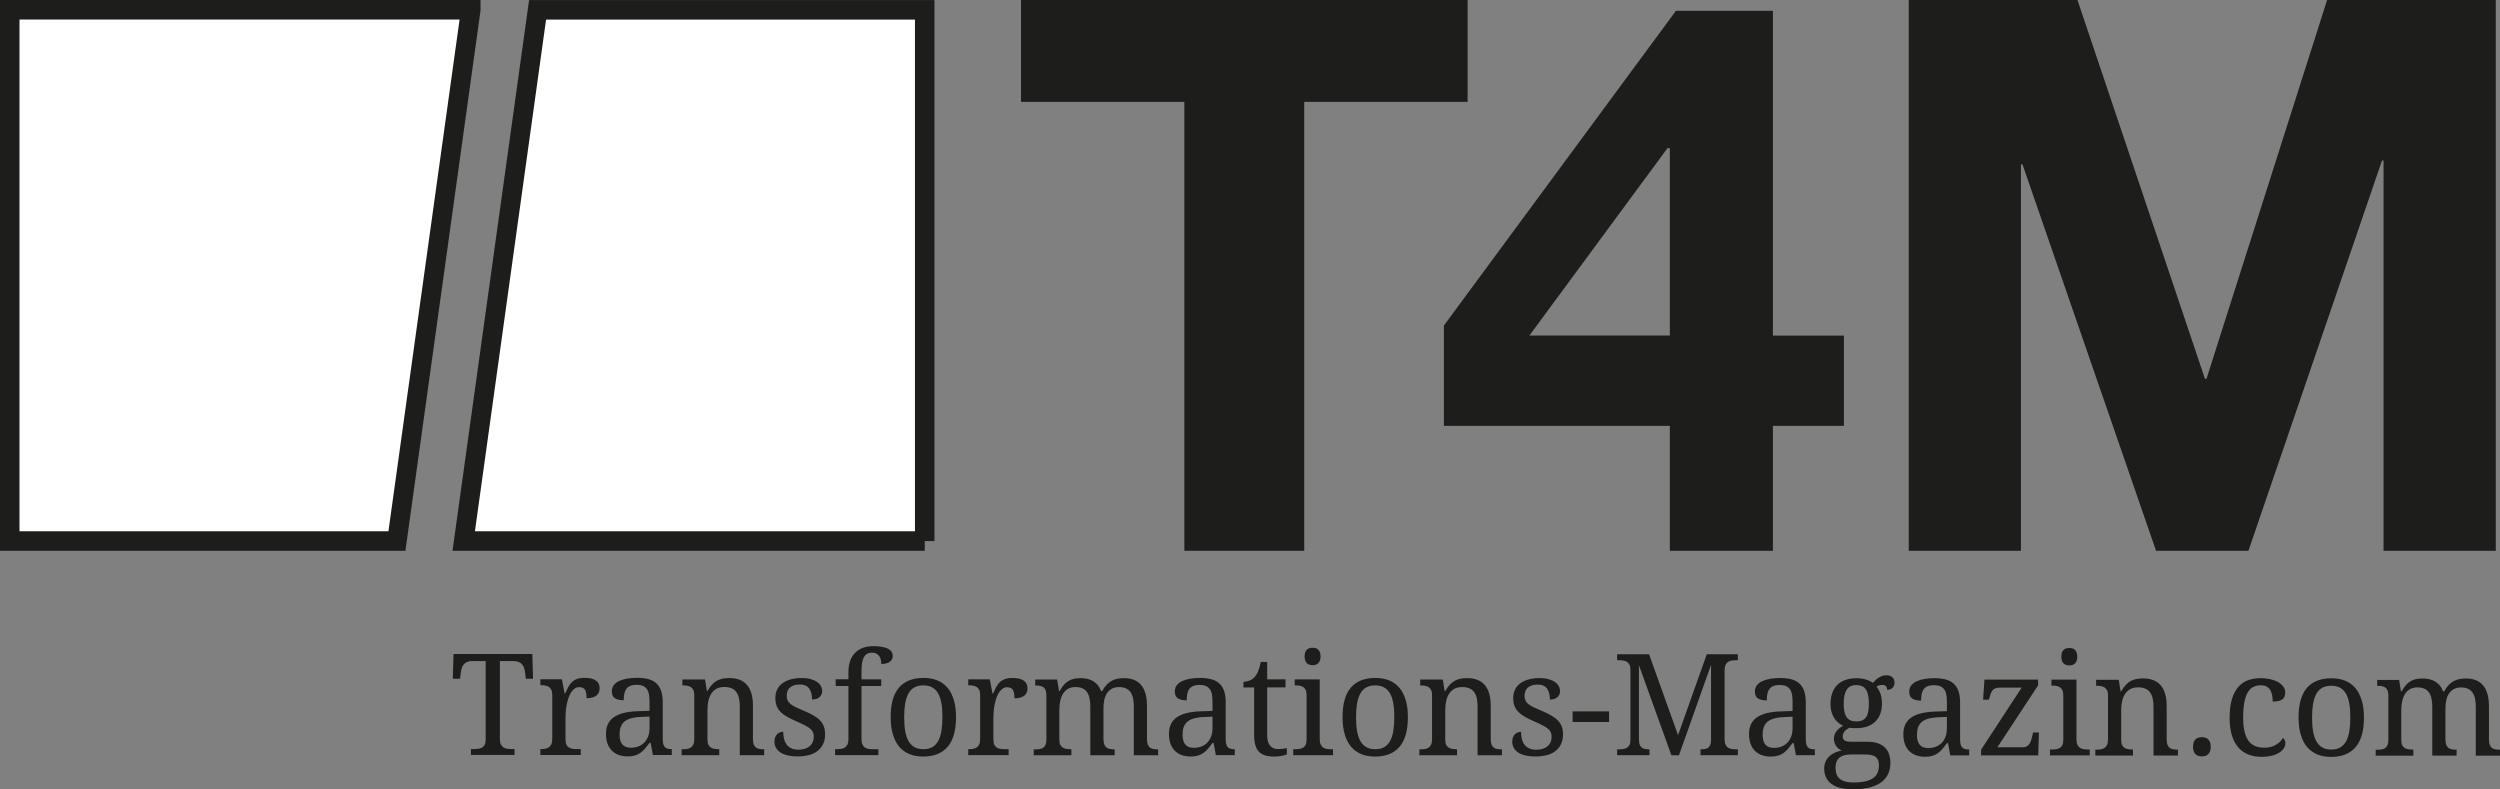
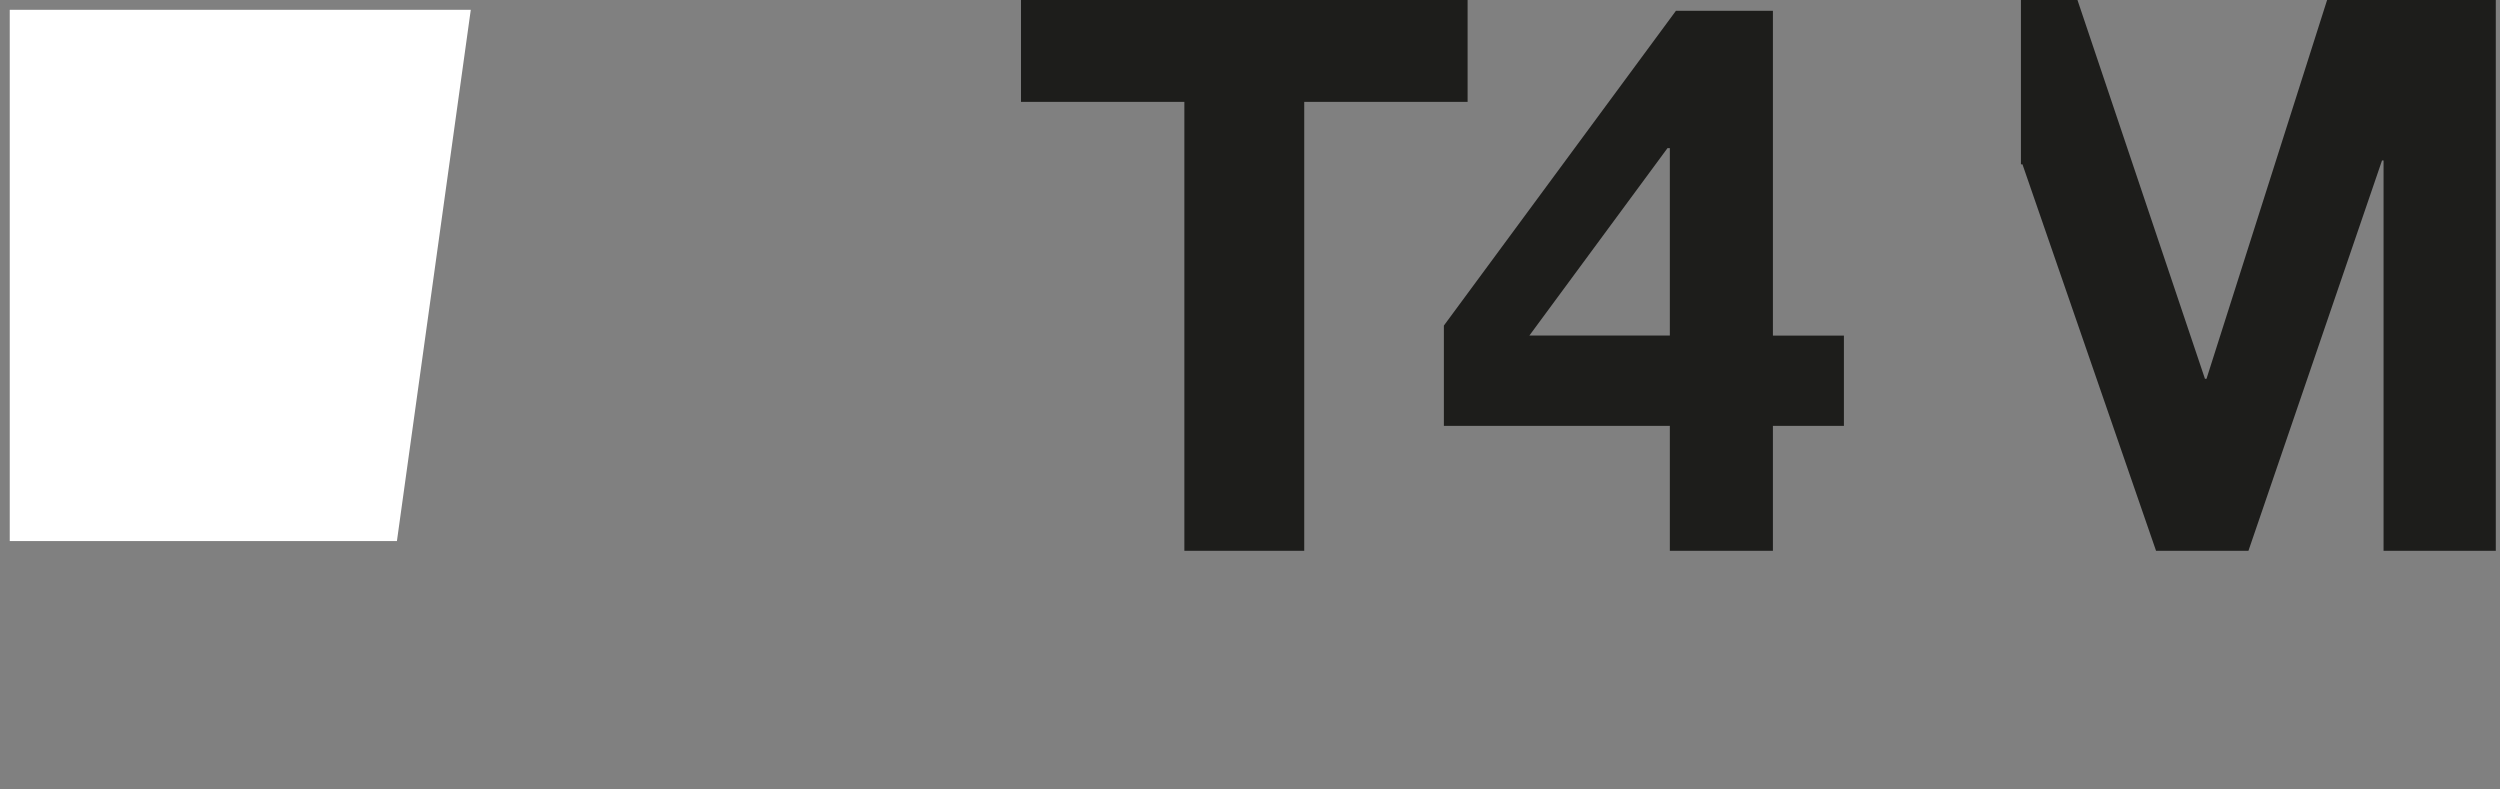
<svg xmlns="http://www.w3.org/2000/svg" id="Ebene_1" data-name="Ebene 1" viewBox="0 0 570.01 180">
  <rect x="0" y="0" width="570.01" height="180" fill="#808080" stroke="none" />
-   <path d="M210.84,123.36V2.24H122.57c-5.61,40.37-11.23,80.75-16.84,121.12h105.12Z" style="fill: #fff;" />
-   <path d="M210.84,123.36V2.24H122.57c-5.61,40.37-11.23,80.75-16.84,121.12h105.12Z" style="fill: none; stroke: #1d1d1b; stroke-width: 4.45px;" />
  <path d="M107.34,2.23H2.22V123.36H90.5c5.61-40.37,11.23-80.75,16.84-121.12" style="fill: #fff;" />
-   <path d="M107.34,2.23H2.22V123.36H90.5c5.61-40.37,11.23-80.75,16.84-121.12Z" style="fill: none; stroke: #1d1d1b; stroke-width: 4.45px;" />
-   <path d="M550.12,170.9c-.35,0-.69-.02-1.01-.07-.32-.05-.6-.14-.83-.29-.24-.15-.43-.36-.57-.65-.14-.29-.21-.67-.21-1.14v-6.8c0-.69,.06-1.36,.19-1.98,.12-.63,.33-1.19,.62-1.67,.29-.48,.67-.87,1.15-1.15,.47-.28,1.06-.42,1.75-.42,.61,0,1.13,.1,1.56,.29,.43,.19,.77,.48,1.04,.86,.27,.38,.46,.84,.58,1.39,.12,.55,.18,1.17,.18,1.87v11.14h5.55v-1.35h-.09c-.35,0-.68-.03-.98-.08-.3-.05-.56-.16-.78-.32-.22-.16-.39-.4-.51-.7-.12-.3-.19-.71-.19-1.21v-7.07c0-.65,.06-1.27,.18-1.84,.12-.58,.32-1.09,.6-1.53s.65-.79,1.1-1.05c.45-.26,1.01-.39,1.68-.39,.61,0,1.13,.1,1.56,.29,.43,.19,.77,.48,1.04,.86,.27,.38,.46,.84,.58,1.39,.12,.55,.18,1.17,.18,1.87v11.14h5.55v-1.35h-.09c-.35,0-.68-.03-.98-.08-.3-.05-.56-.16-.78-.32-.22-.16-.39-.4-.51-.7-.12-.3-.19-.71-.19-1.21v-7.62c0-1.1-.12-2.05-.36-2.85-.24-.8-.58-1.45-1.03-1.96-.45-.51-.99-.89-1.64-1.13-.65-.25-1.37-.37-2.18-.37-.5,0-.98,.04-1.44,.12-.46,.08-.9,.23-1.32,.44-.42,.22-.82,.52-1.19,.9-.37,.38-.72,.87-1.04,1.47h-.26c-.2-.54-.46-.99-.77-1.36-.32-.37-.68-.67-1.08-.91-.4-.23-.83-.4-1.3-.5-.47-.11-.96-.16-1.48-.16s-.97,.04-1.41,.12c-.44,.08-.86,.23-1.26,.44s-.78,.52-1.13,.9c-.35,.38-.69,.87-1.01,1.47h-.16l-.42-2.61h-5v1.35h.09c.35,0,.68,.03,.98,.08,.3,.05,.56,.16,.78,.31,.22,.16,.39,.38,.51,.67,.12,.29,.19,.67,.19,1.14v10.06c0,.5-.06,.91-.18,1.21-.12,.3-.29,.54-.51,.7-.22,.16-.48,.27-.78,.32s-.63,.08-1,.08h-.42v1.35h8.59v-1.35h-.09Zm-22.72-10.47c.16-.9,.41-1.66,.75-2.26,.34-.6,.79-1.06,1.34-1.36,.55-.3,1.23-.46,2.03-.46s1.48,.15,2.03,.46,1.01,.76,1.35,1.36c.34,.6,.59,1.36,.75,2.26,.16,.9,.23,1.95,.23,3.15s-.08,2.25-.23,3.17c-.15,.91-.4,1.68-.74,2.29s-.79,1.08-1.34,1.39c-.55,.32-1.23,.47-2.03,.47s-1.48-.16-2.03-.47c-.56-.31-1.01-.78-1.36-1.39-.35-.61-.6-1.38-.76-2.29-.16-.91-.23-1.97-.23-3.17s.08-2.25,.23-3.15m11.07-.8c-.34-1.12-.83-2.05-1.46-2.79-.64-.74-1.42-1.29-2.33-1.65-.91-.36-1.95-.54-3.1-.54-2.47,0-4.34,.74-5.6,2.21-1.26,1.47-1.89,3.71-1.89,6.73,0,1.51,.17,2.83,.51,3.96s.83,2.07,1.47,2.81,1.42,1.3,2.33,1.67c.91,.37,1.95,.55,3.1,.55,2.45,0,4.31-.74,5.59-2.22,1.27-1.48,1.91-3.74,1.91-6.77,0-1.51-.17-2.83-.51-3.95m-20.46,12.66c.68-.18,1.24-.42,1.69-.72,.45-.29,.79-.62,1.02-.99,.23-.37,.34-.74,.34-1.1,0-.29-.05-.55-.16-.76-.1-.21-.23-.38-.39-.5-.36,.66-.91,1.2-1.65,1.62-.74,.42-1.6,.63-2.59,.63-1.71,0-2.95-.56-3.7-1.69-.75-1.12-1.13-2.83-1.13-5.12,0-1.44,.09-2.63,.28-3.59s.46-1.72,.81-2.28c.35-.57,.78-.97,1.27-1.2,.49-.23,1.05-.35,1.66-.35,.54,0,.98,.1,1.33,.29,.35,.19,.62,.46,.83,.8,.2,.34,.34,.74,.43,1.19,.08,.45,.12,.93,.12,1.43,.95,0,1.66-.15,2.14-.46,.48-.3,.72-.83,.72-1.58,0-.56-.17-1.04-.5-1.46-.33-.41-.76-.76-1.29-1.03-.53-.27-1.12-.47-1.79-.61-.66-.13-1.32-.2-1.99-.2-1.01,0-1.95,.15-2.81,.44-.87,.29-1.62,.79-2.26,1.5-.64,.7-1.14,1.64-1.5,2.8-.36,1.16-.54,2.6-.54,4.32,0,1.59,.18,2.94,.54,4.06,.36,1.12,.86,2.03,1.5,2.75,.64,.71,1.41,1.24,2.31,1.57,.89,.33,1.87,.5,2.93,.5,.9,0,1.69-.09,2.37-.28m-17.83-.97c.1,.28,.25,.51,.43,.68,.18,.17,.4,.29,.64,.36,.24,.07,.51,.11,.79,.11s.53-.04,.77-.11c.24-.07,.46-.19,.64-.36,.18-.17,.33-.39,.44-.68,.11-.28,.16-.63,.16-1.04s-.05-.77-.16-1.05c-.11-.28-.26-.5-.44-.67-.18-.17-.4-.29-.64-.36-.24-.07-.5-.11-.77-.11s-.54,.04-.79,.11c-.24,.07-.46,.19-.64,.36-.18,.17-.32,.39-.43,.67-.1,.28-.16,.63-.16,1.05s.05,.76,.16,1.04m-13.92-.42c-.35,0-.69-.02-1.01-.07-.32-.05-.6-.14-.83-.29-.24-.15-.43-.36-.57-.65-.14-.29-.21-.67-.21-1.14v-6.8c0-.69,.06-1.36,.19-1.98,.13-.63,.34-1.19,.65-1.67,.3-.48,.7-.87,1.19-1.15,.49-.28,1.1-.42,1.83-.42,.64,0,1.19,.1,1.64,.29,.45,.19,.81,.48,1.08,.86,.28,.38,.48,.84,.6,1.39,.12,.55,.19,1.17,.19,1.87v11.14h5.56v-1.35h-.11c-.35,0-.68-.03-.98-.08-.3-.05-.56-.16-.78-.32-.22-.16-.39-.4-.51-.7-.12-.3-.18-.71-.18-1.21v-7.62c0-1.1-.12-2.05-.37-2.85-.24-.8-.6-1.45-1.06-1.96-.46-.51-1.02-.89-1.68-1.13-.66-.25-1.41-.37-2.25-.37-.51,0-1,.04-1.46,.12-.46,.08-.9,.23-1.31,.44-.41,.22-.8,.52-1.17,.9-.37,.38-.72,.87-1.05,1.47h-.16l-.42-2.61h-5.16v1.35h.09c.35,0,.69,.03,1.01,.08,.32,.05,.6,.16,.83,.31,.24,.16,.43,.38,.57,.67,.14,.29,.21,.67,.21,1.14v10.06c0,.5-.07,.91-.21,1.21-.14,.3-.33,.54-.56,.7-.23,.16-.51,.27-.83,.32-.32,.05-.66,.08-1.02,.08h-.27v1.35h8.59v-1.35h-.09Zm-16.13-20.22c.09,.25,.22,.46,.39,.61,.17,.16,.36,.27,.58,.34,.22,.07,.46,.1,.72,.1s.48-.03,.7-.1,.41-.18,.57-.34c.16-.16,.29-.36,.39-.61,.1-.25,.15-.57,.15-.94s-.05-.69-.15-.95c-.1-.25-.23-.46-.39-.61-.16-.16-.35-.27-.57-.33s-.45-.09-.7-.09-.5,.03-.72,.09c-.22,.06-.41,.17-.58,.33-.17,.16-.3,.36-.39,.61-.09,.25-.14,.57-.14,.95s.05,.69,.14,.94m-2.73,20.22v1.35h9.07v-1.35h-.42c-.35,0-.69-.03-1.01-.08-.32-.05-.6-.16-.83-.32-.23-.16-.42-.4-.56-.7-.14-.3-.21-.71-.21-1.21v-13.62h-5.71v1.35h.09c.35,0,.69,.03,1.01,.08,.32,.05,.59,.16,.83,.31,.24,.16,.43,.38,.57,.67,.14,.29,.21,.67,.21,1.14v10.22c0,.47-.07,.85-.21,1.14-.14,.29-.33,.51-.57,.65-.24,.15-.52,.24-.83,.29-.32,.05-.65,.07-1.01,.07h-.42Zm-12-.49l9.29-14.13v-1.32h-12.23l-.31,4.58h1.34l.03-.13c.11-.43,.23-.81,.33-1.13,.11-.33,.25-.6,.42-.82,.17-.22,.39-.39,.66-.5,.27-.11,.61-.17,1.03-.17h4.99l-9.26,14.16v1.29h13.03l.16-5.23h-1.34l-.16,.74c-.07,.35-.16,.68-.26,1-.1,.32-.23,.6-.39,.84-.16,.24-.36,.44-.61,.58-.24,.15-.55,.22-.93,.22h-5.8Zm-12.9-13.87c.39,.19,.69,.47,.9,.82,.21,.35,.34,.77,.41,1.26,.06,.49,.09,1.02,.09,1.6v1.94l-2.65,.09c-2.44,.07-4.27,.53-5.47,1.35-1.21,.83-1.81,2.1-1.81,3.81,0,.88,.12,1.65,.37,2.29,.25,.65,.59,1.18,1.04,1.61,.44,.42,.97,.74,1.57,.94,.61,.2,1.26,.31,1.97,.31,.67,0,1.23-.08,1.71-.23,.47-.15,.9-.36,1.27-.64,.37-.27,.72-.6,1.03-.98,.31-.38,.63-.79,.97-1.24h.26l.5,2.77h4.32v-1.35h-.09c-.35,0-.66-.04-.91-.11-.26-.07-.46-.2-.62-.38s-.27-.41-.34-.71c-.07-.29-.11-.67-.11-1.12v-8.36c0-1.03-.12-1.9-.37-2.61-.24-.71-.61-1.28-1.1-1.72-.49-.44-1.1-.76-1.82-.95-.73-.19-1.58-.29-2.56-.29-.79,0-1.53,.06-2.23,.17-.7,.12-1.31,.3-1.83,.54s-.94,.56-1.24,.95c-.3,.39-.45,.86-.45,1.42,0,.75,.23,1.27,.69,1.57,.46,.3,1.13,.46,2.02,.46,0-.5,.04-.97,.11-1.4,.07-.43,.22-.8,.43-1.12s.51-.56,.89-.73c.38-.17,.88-.26,1.49-.26,.65,0,1.18,.1,1.57,.29m-5.19,9.36c.16-.48,.43-.89,.8-1.22,.37-.33,.87-.59,1.47-.77,.61-.18,1.36-.3,2.27-.34l2.04-.09v2.61c0,.68-.1,1.3-.3,1.86-.2,.56-.48,1.03-.85,1.42-.37,.39-.82,.69-1.34,.9-.53,.21-1.11,.32-1.75,.32-.88,0-1.53-.25-1.96-.75-.42-.5-.63-1.25-.63-2.26,0-.63,.08-1.19,.24-1.67m-16.27-8.62c.44-.71,1.18-1.06,2.21-1.06s1.78,.35,2.21,1.04c.44,.69,.65,1.76,.65,3.21,0,.7-.05,1.31-.15,1.82-.1,.51-.26,.93-.49,1.25-.23,.33-.52,.57-.88,.73-.36,.16-.8,.24-1.32,.24-1.03,0-1.77-.32-2.22-.96-.45-.64-.68-1.65-.68-3.02,0-1.45,.22-2.53,.66-3.24m-2.22,16.25c.2-.4,.46-.71,.79-.93,.33-.22,.7-.37,1.12-.45,.42-.08,.85-.12,1.3-.12h3.13c.53,0,1,.04,1.4,.11,.41,.07,.75,.2,1.02,.38,.28,.18,.48,.44,.62,.76,.14,.32,.21,.73,.21,1.22,0,.57-.09,1.09-.26,1.57-.18,.48-.48,.89-.92,1.24-.44,.35-1.03,.62-1.77,.81-.74,.19-1.69,.29-2.83,.29-.81,0-1.48-.08-2.01-.25-.53-.17-.95-.4-1.26-.69-.31-.29-.53-.65-.65-1.06-.12-.41-.19-.85-.19-1.32,0-.64,.1-1.16,.3-1.56m13.05-18.53c-.08-.2-.19-.38-.35-.54s-.35-.27-.58-.36c-.23-.09-.51-.13-.83-.13-.35,0-.68,.06-.99,.17-.31,.12-.59,.26-.85,.43-.26,.17-.49,.36-.7,.57-.21,.2-.39,.39-.55,.56-.16-.14-.36-.27-.62-.39-.25-.13-.54-.24-.86-.34-.32-.1-.66-.18-1.04-.24-.37-.06-.75-.09-1.14-.09-1.01,0-1.89,.14-2.63,.41-.75,.27-1.37,.67-1.87,1.18-.5,.51-.87,1.14-1.12,1.87-.25,.73-.37,1.57-.37,2.5,0,.54,.06,1.06,.19,1.56,.13,.5,.32,.97,.56,1.39,.24,.42,.54,.8,.9,1.13,.36,.33,.77,.59,1.22,.78-.73,.44-1.26,.89-1.59,1.36-.33,.47-.5,1.02-.5,1.66,0,.35,.05,.66,.16,.94,.1,.28,.24,.54,.41,.76,.17,.22,.35,.41,.56,.57,.21,.16,.42,.28,.64,.38-.53,.09-1.03,.25-1.51,.46-.48,.21-.9,.48-1.27,.82-.37,.34-.66,.74-.88,1.21-.22,.47-.33,1.02-.33,1.65,0,1.48,.55,2.63,1.65,3.46,1.1,.83,2.76,1.24,4.99,1.24,1.44,0,2.7-.14,3.76-.43,1.07-.28,1.95-.68,2.64-1.2,.7-.52,1.21-1.15,1.55-1.9,.34-.75,.51-1.58,.51-2.5,0-.69-.1-1.34-.29-1.93-.19-.59-.5-1.1-.92-1.53-.42-.43-.96-.76-1.63-1-.66-.24-1.48-.36-2.43-.36h-3.62c-.28,0-.54-.01-.79-.04-.24-.03-.45-.08-.63-.17-.18-.09-.31-.21-.41-.37-.1-.16-.15-.37-.15-.63,0-.24,.04-.46,.12-.66,.08-.2,.19-.38,.33-.54,.14-.16,.3-.3,.49-.43,.19-.13,.38-.24,.59-.35,.08,.01,.19,.02,.33,.04,.14,.02,.28,.03,.44,.03,.16,0,.31,.01,.47,.02,.16,0,.3,0,.42,0,.97,0,1.81-.14,2.53-.42,.72-.28,1.32-.66,1.79-1.16,.47-.49,.83-1.08,1.07-1.76,.24-.68,.36-1.41,.36-2.21,0-.92-.12-1.69-.35-2.31-.23-.61-.53-1.15-.9-1.6,.21-.14,.42-.24,.64-.3,.22-.06,.46-.09,.73-.09,.22,0,.39,.03,.53,.1,.14,.07,.24,.16,.32,.27,.08,.11,.13,.23,.16,.35s.05,.25,.05,.38c.29,0,.54-.04,.76-.13,.21-.09,.39-.21,.52-.36,.13-.15,.24-.33,.3-.54,.07-.21,.1-.42,.1-.65s-.04-.43-.12-.64m-24.52,1.54c.39,.19,.69,.47,.9,.82,.21,.35,.34,.77,.41,1.26,.06,.49,.09,1.02,.09,1.6v1.94l-2.65,.09c-2.44,.07-4.27,.53-5.47,1.35-1.21,.83-1.81,2.1-1.81,3.81,0,.88,.13,1.65,.37,2.29,.25,.65,.59,1.18,1.04,1.61,.44,.42,.97,.74,1.57,.94,.61,.2,1.26,.31,1.97,.31,.67,0,1.23-.08,1.71-.23,.47-.15,.9-.36,1.27-.64,.37-.27,.72-.6,1.03-.98,.31-.38,.63-.79,.97-1.24h.26l.5,2.77h4.32v-1.35h-.09c-.35,0-.66-.04-.91-.11-.26-.07-.46-.2-.62-.38-.16-.18-.27-.41-.34-.71-.07-.29-.11-.67-.11-1.12v-8.36c0-1.03-.12-1.9-.37-2.61-.24-.71-.61-1.28-1.1-1.72-.49-.44-1.1-.76-1.82-.95-.73-.19-1.58-.29-2.56-.29-.79,0-1.53,.06-2.23,.17-.7,.12-1.31,.3-1.83,.54s-.94,.56-1.24,.95c-.3,.39-.45,.86-.45,1.42,0,.75,.23,1.27,.69,1.57,.46,.3,1.13,.46,2.02,.46,0-.5,.04-.97,.11-1.4,.07-.43,.22-.8,.43-1.12s.51-.56,.89-.73c.38-.17,.88-.26,1.49-.26,.65,0,1.18,.1,1.57,.29m-5.19,9.36c.16-.48,.43-.89,.8-1.22,.37-.33,.87-.59,1.47-.77,.61-.18,1.36-.3,2.27-.34l2.04-.09v2.61c0,.68-.1,1.3-.3,1.86-.2,.56-.48,1.03-.85,1.42-.37,.39-.82,.69-1.34,.9-.53,.21-1.11,.32-1.75,.32-.88,0-1.53-.25-1.96-.75-.42-.5-.63-1.25-.63-2.26,0-.63,.08-1.19,.24-1.67m-5.89,6.35v-1.35h-.41c-.36,0-.7-.03-1.02-.08-.32-.05-.6-.16-.83-.32-.24-.16-.43-.4-.56-.7-.14-.3-.2-.71-.2-1.21v-15.69c0-.5,.07-.91,.2-1.21,.13-.3,.32-.54,.56-.7,.24-.16,.52-.27,.83-.32,.32-.05,.66-.08,1.02-.08h.41v-1.36h-7.08l-6.55,18.44-6.61-18.44h-7.28v1.36h.41c.35,0,.69,.02,1.01,.07,.32,.05,.59,.15,.83,.31,.24,.16,.43,.38,.57,.67,.14,.29,.21,.67,.21,1.14v15.97c0,.47-.07,.85-.21,1.14-.14,.29-.33,.51-.57,.65-.24,.15-.52,.24-.83,.29-.32,.05-.65,.07-1.01,.07h-.41v1.35h7.37v-1.35h-.09c-.35,0-.67-.03-.96-.08s-.53-.16-.73-.32c-.2-.16-.36-.4-.46-.7-.1-.3-.16-.71-.16-1.21v-16.88l7.4,20.55h1.73l7.31-20.62v17.23c-.02,.44-.09,.8-.2,1.06-.11,.27-.27,.47-.46,.61-.19,.14-.43,.24-.7,.28-.28,.05-.58,.07-.93,.07h-.11v1.35h8.49Zm-29.36-10h-8.31v2.43h8.31v-2.43Zm-14.22,10c.77-.21,1.44-.53,1.99-.95,.55-.43,.98-.95,1.28-1.58,.3-.63,.45-1.37,.45-2.21,0-.67-.09-1.27-.28-1.78-.19-.52-.48-.98-.87-1.39-.39-.41-.89-.79-1.49-1.13-.6-.35-1.32-.7-2.17-1.06-.71-.29-1.31-.56-1.82-.8-.5-.24-.91-.48-1.23-.73-.32-.25-.55-.53-.69-.83-.15-.3-.22-.65-.22-1.06,0-.38,.06-.72,.17-1.04,.11-.32,.29-.59,.54-.82,.24-.23,.56-.41,.94-.54,.38-.13,.85-.19,1.39-.19,.95,0,1.64,.3,2.08,.9,.44,.6,.66,1.44,.66,2.52,.74,0,1.31-.18,1.71-.53,.4-.35,.6-.82,.6-1.41,0-.4-.1-.78-.3-1.14-.2-.36-.49-.68-.89-.94-.4-.27-.88-.48-1.47-.64-.58-.16-1.25-.24-2.01-.24-.9,0-1.72,.1-2.46,.3-.74,.2-1.37,.49-1.9,.87-.53,.38-.94,.86-1.22,1.43s-.43,1.22-.43,1.95,.1,1.31,.3,1.82c.2,.51,.49,.96,.89,1.36,.4,.4,.9,.77,1.5,1.11,.61,.34,1.32,.7,2.14,1.06,.77,.34,1.41,.63,1.92,.9,.51,.26,.91,.52,1.21,.77,.3,.25,.5,.52,.62,.81,.12,.29,.18,.63,.18,1.03,0,.43-.08,.83-.23,1.19-.16,.36-.38,.67-.68,.93-.3,.26-.66,.46-1.1,.6-.44,.14-.94,.21-1.51,.21-.65,0-1.19-.11-1.63-.32-.44-.22-.8-.51-1.07-.88-.27-.37-.46-.81-.58-1.3-.11-.49-.17-1.02-.17-1.59-.19,0-.4,.03-.63,.1-.23,.07-.45,.19-.66,.35-.2,.17-.37,.4-.51,.68-.14,.29-.21,.65-.21,1.08,0,.57,.13,1.06,.37,1.49,.25,.42,.6,.78,1.06,1.07,.46,.29,1.01,.5,1.66,.65,.65,.14,1.37,.21,2.17,.21,.95,0,1.81-.1,2.58-.31m-20.49-1.35c-.35,0-.69-.02-1.01-.07-.32-.05-.6-.14-.83-.29-.24-.15-.43-.36-.57-.65-.14-.29-.21-.67-.21-1.14v-6.8c0-.69,.07-1.36,.19-1.98,.13-.63,.35-1.19,.65-1.67,.3-.48,.7-.87,1.19-1.15,.49-.28,1.1-.42,1.83-.42,.64,0,1.19,.1,1.64,.29,.45,.19,.81,.48,1.08,.86,.28,.38,.48,.84,.6,1.39,.12,.55,.19,1.17,.19,1.87v11.14h5.56v-1.35h-.11c-.35,0-.68-.03-.98-.08-.3-.05-.56-.16-.78-.32-.22-.16-.39-.4-.51-.7-.12-.3-.18-.71-.18-1.21v-7.62c0-1.1-.12-2.05-.37-2.85-.24-.8-.6-1.45-1.06-1.96-.46-.51-1.02-.89-1.68-1.13-.66-.25-1.41-.37-2.25-.37-.51,0-1,.04-1.46,.12-.46,.08-.9,.23-1.31,.44-.41,.22-.8,.52-1.17,.9-.37,.38-.72,.87-1.05,1.47h-.16l-.42-2.61h-5.16v1.35h.09c.35,0,.69,.03,1.01,.08,.32,.05,.6,.16,.83,.31,.24,.16,.43,.38,.57,.67,.14,.29,.21,.67,.21,1.14v10.06c0,.5-.07,.91-.21,1.21-.14,.3-.33,.54-.56,.7-.23,.16-.51,.27-.83,.32-.32,.05-.66,.08-1.02,.08h-.27v1.35h8.59v-1.35h-.09Zm-22.72-10.47c.16-.9,.41-1.66,.75-2.26,.34-.6,.79-1.06,1.34-1.36s1.23-.46,2.03-.46,1.48,.15,2.03,.46c.55,.3,1.01,.76,1.35,1.36,.34,.6,.59,1.36,.75,2.26s.23,1.95,.23,3.15-.08,2.25-.23,3.17c-.15,.91-.4,1.68-.74,2.29s-.79,1.08-1.34,1.39c-.55,.32-1.23,.47-2.03,.47s-1.48-.16-2.03-.47c-.56-.31-1.01-.78-1.36-1.39-.35-.61-.6-1.38-.76-2.29-.16-.91-.23-1.97-.23-3.17s.08-2.25,.23-3.15m11.07-.8c-.34-1.12-.83-2.05-1.46-2.79-.64-.74-1.42-1.29-2.33-1.65-.91-.36-1.95-.54-3.1-.54-2.47,0-4.34,.74-5.6,2.21-1.26,1.47-1.89,3.71-1.89,6.73,0,1.51,.17,2.83,.51,3.96,.34,1.13,.83,2.07,1.46,2.81,.64,.75,1.42,1.3,2.33,1.67,.91,.37,1.95,.55,3.1,.55,2.45,0,4.31-.74,5.59-2.22,1.27-1.48,1.91-3.74,1.91-6.77,0-1.51-.17-2.83-.51-3.95m-22.9-8.95c.09,.25,.22,.46,.39,.61,.17,.16,.36,.27,.58,.34,.22,.07,.46,.1,.72,.1s.48-.03,.7-.1,.41-.18,.57-.34c.16-.16,.29-.36,.39-.61,.1-.25,.15-.57,.15-.94s-.05-.69-.15-.95c-.1-.25-.23-.46-.39-.61-.16-.16-.35-.27-.57-.33s-.45-.09-.7-.09-.5,.03-.72,.09c-.22,.06-.41,.17-.58,.33-.17,.16-.3,.36-.39,.61-.09,.25-.14,.57-.14,.95s.05,.69,.14,.94m-2.73,20.22v1.35h9.07v-1.35h-.42c-.35,0-.69-.03-1.01-.08-.32-.05-.6-.16-.83-.32-.23-.16-.42-.4-.56-.7-.14-.3-.21-.71-.21-1.21v-13.62h-5.71v1.35h.09c.35,0,.69,.03,1.01,.08,.32,.05,.59,.16,.83,.31,.24,.16,.43,.38,.57,.67,.14,.29,.21,.67,.21,1.14v10.22c0,.47-.07,.85-.21,1.14-.14,.29-.33,.51-.57,.65-.24,.15-.52,.24-.83,.29-.32,.05-.65,.07-1.01,.07h-.42Zm-5.28-.8c-.44-.52-.66-1.32-.66-2.43v-10.87h4.18v-1.84h-4.18v-3.97h-1.46c-.17,.83-.36,1.52-.58,2.07-.22,.55-.52,1.03-.88,1.43-.35,.37-.76,.63-1.22,.79-.46,.16-.89,.24-1.27,.24v1.29h2.43v10.77c0,.92,.09,1.71,.27,2.35,.18,.64,.46,1.16,.83,1.54,.37,.39,.85,.67,1.43,.84,.58,.17,1.28,.26,2.09,.26,.25,0,.51-.01,.8-.04,.28-.03,.55-.06,.8-.11,.25-.05,.49-.1,.71-.17,.22-.06,.4-.13,.53-.19v-1.42c-.33,.06-.66,.11-.98,.16-.32,.04-.68,.06-1.06,.06-.74,0-1.33-.26-1.77-.77m-14.54-13.55c.39,.19,.69,.47,.9,.82,.21,.35,.34,.77,.41,1.26,.06,.49,.09,1.02,.09,1.6v1.94l-2.65,.09c-2.44,.07-4.27,.53-5.47,1.35-1.21,.83-1.81,2.1-1.81,3.81,0,.88,.12,1.65,.37,2.29,.25,.65,.59,1.18,1.04,1.61,.44,.42,.97,.74,1.57,.94,.61,.2,1.26,.31,1.97,.31,.67,0,1.23-.08,1.71-.23,.47-.15,.9-.36,1.27-.64,.37-.27,.72-.6,1.03-.98,.31-.38,.63-.79,.97-1.24h.26l.5,2.77h4.32v-1.35h-.09c-.35,0-.66-.04-.91-.11-.26-.07-.46-.2-.62-.38s-.27-.41-.34-.71c-.07-.29-.11-.67-.11-1.12v-8.36c0-1.03-.12-1.9-.37-2.61-.24-.71-.61-1.28-1.1-1.72-.49-.44-1.1-.76-1.82-.95-.73-.19-1.58-.29-2.56-.29-.79,0-1.53,.06-2.23,.17-.7,.12-1.31,.3-1.83,.54s-.94,.56-1.24,.95c-.3,.39-.45,.86-.45,1.42,0,.75,.23,1.27,.69,1.57,.46,.3,1.13,.46,2.02,.46,0-.5,.04-.97,.11-1.4,.07-.43,.22-.8,.43-1.12s.51-.56,.89-.73c.38-.17,.88-.26,1.49-.26,.65,0,1.18,.1,1.57,.29m-5.19,9.36c.16-.48,.43-.89,.8-1.22,.37-.33,.87-.59,1.47-.77,.61-.18,1.36-.3,2.27-.34l2.04-.09v2.61c0,.68-.1,1.3-.3,1.86-.2,.56-.48,1.03-.85,1.42-.37,.39-.82,.69-1.34,.9-.53,.21-1.11,.32-1.75,.32-.88,0-1.53-.25-1.96-.75-.42-.5-.63-1.25-.63-2.26,0-.63,.08-1.19,.24-1.67m-25.71,4.99c-.35,0-.69-.02-1.01-.07-.32-.05-.6-.14-.83-.29-.24-.15-.43-.36-.57-.65-.14-.29-.21-.67-.21-1.14v-6.8c0-.69,.06-1.36,.19-1.98,.12-.63,.33-1.19,.62-1.67,.29-.48,.67-.87,1.14-1.15,.47-.28,1.06-.42,1.75-.42,.61,0,1.13,.1,1.56,.29,.43,.19,.77,.48,1.04,.86,.26,.38,.46,.84,.58,1.39,.12,.55,.18,1.17,.18,1.87v11.14h5.55v-1.35h-.09c-.35,0-.68-.03-.98-.08-.3-.05-.56-.16-.78-.32-.22-.16-.39-.4-.51-.7-.12-.3-.19-.71-.19-1.21v-7.07c0-.65,.06-1.27,.18-1.84,.12-.58,.32-1.09,.6-1.53,.28-.44,.65-.79,1.1-1.05,.45-.26,1.01-.39,1.68-.39,.61,0,1.13,.1,1.56,.29,.43,.19,.77,.48,1.04,.86,.26,.38,.46,.84,.58,1.39,.12,.55,.18,1.17,.18,1.87v11.14h5.55v-1.35h-.09c-.35,0-.68-.03-.98-.08-.3-.05-.56-.16-.78-.32-.22-.16-.39-.4-.51-.7-.12-.3-.19-.71-.19-1.21v-7.62c0-1.1-.12-2.05-.36-2.85-.24-.8-.58-1.45-1.03-1.96-.45-.51-.99-.89-1.64-1.13-.64-.25-1.37-.37-2.18-.37-.5,0-.98,.04-1.44,.12-.46,.08-.9,.23-1.32,.44-.42,.22-.82,.52-1.19,.9-.37,.38-.72,.87-1.04,1.47h-.27c-.2-.54-.45-.99-.77-1.36-.32-.37-.68-.67-1.07-.91-.4-.23-.83-.4-1.3-.5-.47-.11-.96-.16-1.48-.16s-.97,.04-1.41,.12c-.44,.08-.86,.23-1.26,.44-.4,.22-.78,.52-1.13,.9-.35,.38-.69,.87-1.01,1.47h-.16l-.42-2.61h-5v1.35h.09c.35,0,.68,.03,.98,.08,.3,.05,.56,.16,.78,.31,.22,.16,.39,.38,.51,.67,.12,.29,.19,.67,.19,1.14v10.06c0,.5-.06,.91-.18,1.21-.12,.3-.29,.54-.51,.7-.22,.16-.48,.27-.78,.32-.3,.05-.63,.08-1,.08h-.42v1.35h8.59v-1.35h-.09Zm-14.15,0h-.89c-.35,0-.69-.02-1.01-.07-.32-.05-.6-.14-.83-.29-.24-.15-.43-.36-.57-.65-.14-.29-.21-.67-.21-1.14v-5.07c0-.41,.02-.87,.06-1.37,.04-.5,.11-1.01,.21-1.52,.1-.51,.23-1.01,.39-1.49,.16-.48,.36-.91,.59-1.28,.23-.37,.51-.67,.82-.9,.31-.23,.67-.34,1.06-.34,.62,0,1.06,.2,1.31,.59,.25,.39,.37,1.04,.37,1.93,.54,0,1-.06,1.37-.17,.37-.11,.68-.27,.92-.47,.24-.21,.41-.45,.52-.73,.11-.28,.16-.59,.16-.93,0-.75-.28-1.32-.85-1.73s-1.43-.61-2.6-.61c-.71,0-1.29,.09-1.76,.28-.47,.18-.86,.44-1.18,.76-.32,.32-.58,.69-.8,1.12-.22,.43-.43,.88-.64,1.36h-.16l-.61-3.2h-4.91v1.35h.09c.35,0,.69,.03,1.01,.08,.32,.05,.6,.16,.83,.31,.24,.16,.43,.38,.57,.67,.14,.29,.21,.67,.21,1.14v10.06c0,.5-.07,.91-.21,1.21-.14,.3-.33,.54-.56,.7-.23,.16-.51,.27-.83,.32-.32,.05-.66,.08-1.02,.08h-.09v1.35h9.21v-1.35Zm-23.61-10.47c.16-.9,.41-1.66,.75-2.26,.34-.6,.79-1.06,1.34-1.36,.55-.3,1.23-.46,2.03-.46s1.48,.15,2.03,.46c.55,.3,1.01,.76,1.35,1.36,.34,.6,.59,1.36,.75,2.26s.23,1.95,.23,3.15-.08,2.25-.23,3.17c-.15,.91-.4,1.68-.74,2.29-.34,.61-.79,1.08-1.34,1.39-.55,.32-1.23,.47-2.03,.47s-1.48-.16-2.03-.47c-.56-.31-1.01-.78-1.36-1.39-.35-.61-.6-1.38-.76-2.29-.16-.91-.23-1.97-.23-3.17s.08-2.25,.23-3.15m11.07-.8c-.34-1.12-.83-2.05-1.46-2.79-.64-.74-1.42-1.29-2.33-1.65-.91-.36-1.95-.54-3.1-.54-2.47,0-4.34,.74-5.6,2.21-1.26,1.47-1.89,3.71-1.89,6.73,0,1.51,.17,2.83,.51,3.96,.34,1.13,.83,2.07,1.46,2.81s1.42,1.3,2.33,1.67c.91,.37,1.95,.55,3.1,.55,2.45,0,4.31-.74,5.59-2.22,1.27-1.48,1.91-3.74,1.91-6.77,0-1.51-.17-2.83-.51-3.95m-18.43,11.27c-.35,0-.69-.03-1.01-.08-.32-.05-.6-.16-.83-.32-.23-.16-.42-.4-.56-.7-.14-.3-.21-.71-.21-1.21v-12.1h4.5v-1.53h-4.5v-1.91c0-.68,.04-1.28,.12-1.79,.08-.52,.21-.95,.4-1.3,.19-.35,.43-.62,.74-.8,.31-.18,.69-.27,1.15-.27,.41,0,.74,.07,1.01,.22,.27,.15,.49,.34,.65,.58,.16,.24,.28,.52,.34,.83,.07,.31,.1,.63,.1,.95,.38,0,.73-.04,1.05-.12,.32-.08,.59-.19,.83-.35,.23-.15,.42-.34,.55-.57,.13-.23,.19-.49,.19-.78,0-.34-.08-.64-.23-.91-.16-.27-.41-.51-.76-.71-.35-.2-.81-.35-1.38-.46-.57-.11-1.27-.17-2.1-.17-.87,0-1.66,.13-2.35,.39-.7,.26-1.29,.64-1.78,1.14-.49,.5-.86,1.12-1.12,1.86-.26,.74-.39,1.59-.39,2.55v1.61h-2.91v1.53h2.91v12.1c0,.5-.07,.91-.21,1.21-.14,.3-.33,.54-.56,.7-.23,.16-.51,.27-.83,.32s-.66,.08-1.02,.08h-.42v1.35h9.87v-1.35h-1.22Zm-14.63,1.35c.77-.21,1.44-.53,1.99-.95,.55-.43,.98-.95,1.28-1.58,.3-.63,.45-1.37,.45-2.21,0-.67-.09-1.27-.28-1.78-.19-.52-.48-.98-.86-1.39-.39-.41-.89-.79-1.49-1.13-.6-.35-1.32-.7-2.17-1.06-.71-.29-1.31-.56-1.82-.8-.5-.24-.91-.48-1.23-.73s-.55-.53-.69-.83c-.15-.3-.22-.65-.22-1.06,0-.38,.06-.72,.17-1.04,.11-.32,.29-.59,.54-.82,.24-.23,.56-.41,.94-.54,.38-.13,.85-.19,1.39-.19,.94,0,1.64,.3,2.08,.9,.44,.6,.66,1.44,.66,2.52,.74,0,1.31-.18,1.71-.53,.4-.35,.6-.82,.6-1.41,0-.4-.1-.78-.3-1.14-.2-.36-.49-.68-.89-.94-.4-.27-.88-.48-1.46-.64-.58-.16-1.25-.24-2.01-.24-.9,0-1.72,.1-2.46,.3-.74,.2-1.37,.49-1.9,.87-.53,.38-.94,.86-1.22,1.43-.29,.57-.43,1.22-.43,1.95s.1,1.31,.3,1.82c.2,.51,.49,.96,.89,1.36,.39,.4,.9,.77,1.5,1.11,.61,.34,1.32,.7,2.14,1.06,.77,.34,1.41,.63,1.92,.9,.51,.26,.91,.52,1.21,.77s.5,.52,.62,.81c.12,.29,.18,.63,.18,1.03,0,.43-.08,.83-.23,1.19-.16,.36-.38,.67-.68,.93-.3,.26-.66,.46-1.1,.6-.44,.14-.94,.21-1.51,.21-.64,0-1.19-.11-1.63-.32-.44-.22-.8-.51-1.07-.88-.27-.37-.46-.81-.58-1.3-.11-.49-.17-1.02-.17-1.59-.19,0-.4,.03-.63,.1-.23,.07-.45,.19-.65,.35-.2,.17-.37,.4-.51,.68-.14,.29-.21,.65-.21,1.08,0,.57,.12,1.06,.37,1.49,.25,.42,.6,.78,1.06,1.07,.46,.29,1.01,.5,1.66,.65,.65,.14,1.37,.21,2.17,.21,.95,0,1.81-.1,2.58-.31m-20.49-1.35c-.35,0-.69-.02-1.01-.07-.32-.05-.6-.14-.83-.29-.24-.15-.43-.36-.57-.65-.14-.29-.21-.67-.21-1.14v-6.8c0-.69,.06-1.36,.19-1.98,.13-.63,.35-1.19,.65-1.67,.3-.48,.7-.87,1.19-1.15,.49-.28,1.1-.42,1.83-.42,.64,0,1.19,.1,1.64,.29,.45,.19,.81,.48,1.08,.86s.48,.84,.6,1.39c.12,.55,.19,1.17,.19,1.87v11.14h5.56v-1.35h-.11c-.35,0-.68-.03-.98-.08-.3-.05-.56-.16-.78-.32-.22-.16-.39-.4-.51-.7-.12-.3-.18-.71-.18-1.21v-7.62c0-1.1-.12-2.05-.37-2.85-.24-.8-.6-1.45-1.06-1.96-.46-.51-1.02-.89-1.68-1.13-.66-.25-1.41-.37-2.25-.37-.51,0-1,.04-1.46,.12-.46,.08-.9,.23-1.31,.44-.41,.22-.8,.52-1.17,.9-.37,.38-.72,.87-1.05,1.47h-.16l-.42-2.61h-5.16v1.35h.09c.35,0,.69,.03,1.01,.08,.32,.05,.59,.16,.83,.31,.24,.16,.43,.38,.57,.67,.14,.29,.21,.67,.21,1.14v10.06c0,.5-.07,.91-.21,1.21-.14,.3-.33,.54-.56,.7-.23,.16-.51,.27-.83,.32-.32,.05-.66,.08-1.02,.08h-.27v1.35h8.59v-1.35h-.09Zm-17.23-14.36c.39,.19,.69,.47,.9,.82,.21,.35,.34,.77,.41,1.26,.06,.49,.09,1.02,.09,1.6v1.94l-2.65,.09c-2.44,.07-4.27,.53-5.47,1.35-1.21,.83-1.81,2.1-1.81,3.81,0,.88,.12,1.65,.37,2.29,.25,.65,.6,1.18,1.04,1.61,.44,.42,.97,.74,1.57,.94,.61,.2,1.26,.31,1.97,.31,.67,0,1.23-.08,1.71-.23,.47-.15,.9-.36,1.27-.64,.37-.27,.72-.6,1.03-.98s.63-.79,.97-1.24h.26l.5,2.77h4.32v-1.35h-.09c-.35,0-.66-.04-.91-.11-.25-.07-.46-.2-.62-.38-.16-.18-.27-.41-.34-.71-.07-.29-.11-.67-.11-1.12v-8.36c0-1.03-.12-1.9-.37-2.61-.24-.71-.61-1.28-1.1-1.72-.49-.44-1.1-.76-1.82-.95-.73-.19-1.58-.29-2.56-.29-.79,0-1.53,.06-2.23,.17-.7,.12-1.31,.3-1.83,.54-.52,.25-.94,.56-1.24,.95-.3,.39-.45,.86-.45,1.42,0,.75,.23,1.27,.69,1.57,.46,.3,1.13,.46,2.02,.46,0-.5,.04-.97,.11-1.4,.07-.43,.22-.8,.43-1.12,.21-.31,.51-.56,.89-.73,.38-.17,.87-.26,1.49-.26,.66,0,1.18,.1,1.57,.29m-5.19,9.36c.16-.48,.43-.89,.8-1.22,.37-.33,.86-.59,1.47-.77s1.36-.3,2.27-.34l2.04-.09v2.61c0,.68-.1,1.3-.3,1.86-.2,.56-.48,1.03-.85,1.42-.37,.39-.82,.69-1.34,.9-.52,.21-1.11,.32-1.75,.32-.88,0-1.53-.25-1.96-.75-.42-.5-.63-1.25-.63-2.26,0-.63,.08-1.19,.24-1.67m-9.06,4.99h-.89c-.35,0-.69-.02-1.01-.07-.32-.05-.6-.14-.83-.29-.24-.15-.43-.36-.57-.65-.14-.29-.21-.67-.21-1.14v-5.07c0-.41,.02-.87,.06-1.37,.04-.5,.11-1.01,.21-1.52,.1-.51,.23-1.01,.39-1.49,.16-.48,.36-.91,.59-1.28,.23-.37,.51-.67,.82-.9,.31-.23,.66-.34,1.06-.34,.62,0,1.06,.2,1.31,.59,.25,.39,.37,1.04,.37,1.93,.54,0,1-.06,1.37-.17,.37-.11,.68-.27,.92-.47,.24-.21,.41-.45,.52-.73,.11-.28,.16-.59,.16-.93,0-.75-.28-1.32-.85-1.73-.57-.41-1.43-.61-2.6-.61-.71,0-1.29,.09-1.76,.28-.47,.18-.86,.44-1.18,.76-.32,.32-.58,.69-.8,1.12-.22,.43-.43,.88-.64,1.36h-.16l-.61-3.2h-4.91v1.35h.09c.35,0,.69,.03,1.01,.08,.32,.05,.59,.16,.83,.31,.24,.16,.43,.38,.57,.67,.14,.29,.21,.67,.21,1.14v10.06c0,.5-.07,.91-.21,1.21-.14,.3-.33,.54-.56,.7-.23,.16-.51,.27-.83,.32-.32,.05-.66,.08-1.02,.08h-.09v1.35h9.21v-1.35Zm-18.47-20.07h3.1c.48,0,.88,.07,1.2,.21,.32,.14,.58,.33,.78,.57,.2,.24,.35,.52,.45,.84,.1,.32,.18,.66,.22,1.02l.16,1.39h1.65l-.16-5.64h-17.97l-.16,5.64h1.65l.17-1.39c.04-.36,.11-.7,.21-1.02,.1-.32,.25-.6,.45-.84,.2-.24,.46-.43,.78-.57,.32-.14,.71-.21,1.18-.21h3.05v17.91c0,.47-.07,.85-.21,1.14-.14,.29-.33,.51-.57,.65-.24,.15-.52,.24-.83,.29-.32,.05-.65,.07-1.01,.07h-.73v1.35h9.93v-1.35h-.73c-.35,0-.69-.03-1.01-.08-.32-.05-.6-.16-.83-.32-.23-.16-.42-.4-.56-.7-.14-.3-.21-.71-.21-1.21v-17.75Z" style="fill: #1d1d1b;" />
-   <path d="M380.21,33.77h.52v42.74h-32.03l31.5-42.74Zm1.91-31.31l-52.91,71.77v22.87h51.52v28.49h23.5v-28.49h16.19v-20.58h-16.19V2.46h-22.1ZM232.79,0V23.22h37.25V125.59h27.33V23.22h37.25V0h-101.82Zm297.8,0l-27.5,86.37h-.35L473.67,0h-38.47V125.59h25.58V37.47h.35l30.46,88.12h21.06l30.46-89h.35V125.59h25.59V0h-38.47Z" style="fill: #1d1d1b;" />
+   <path d="M380.21,33.77h.52v42.74h-32.03l31.5-42.74Zm1.91-31.31l-52.91,71.77v22.87h51.52v28.49h23.5v-28.49h16.19v-20.58h-16.19V2.46h-22.1ZM232.79,0V23.22h37.25V125.59h27.33V23.22h37.25V0h-101.82Zm297.8,0l-27.5,86.37h-.35L473.67,0h-38.47h25.58V37.47h.35l30.46,88.12h21.06l30.46-89h.35V125.59h25.59V0h-38.47Z" style="fill: #1d1d1b;" />
</svg>